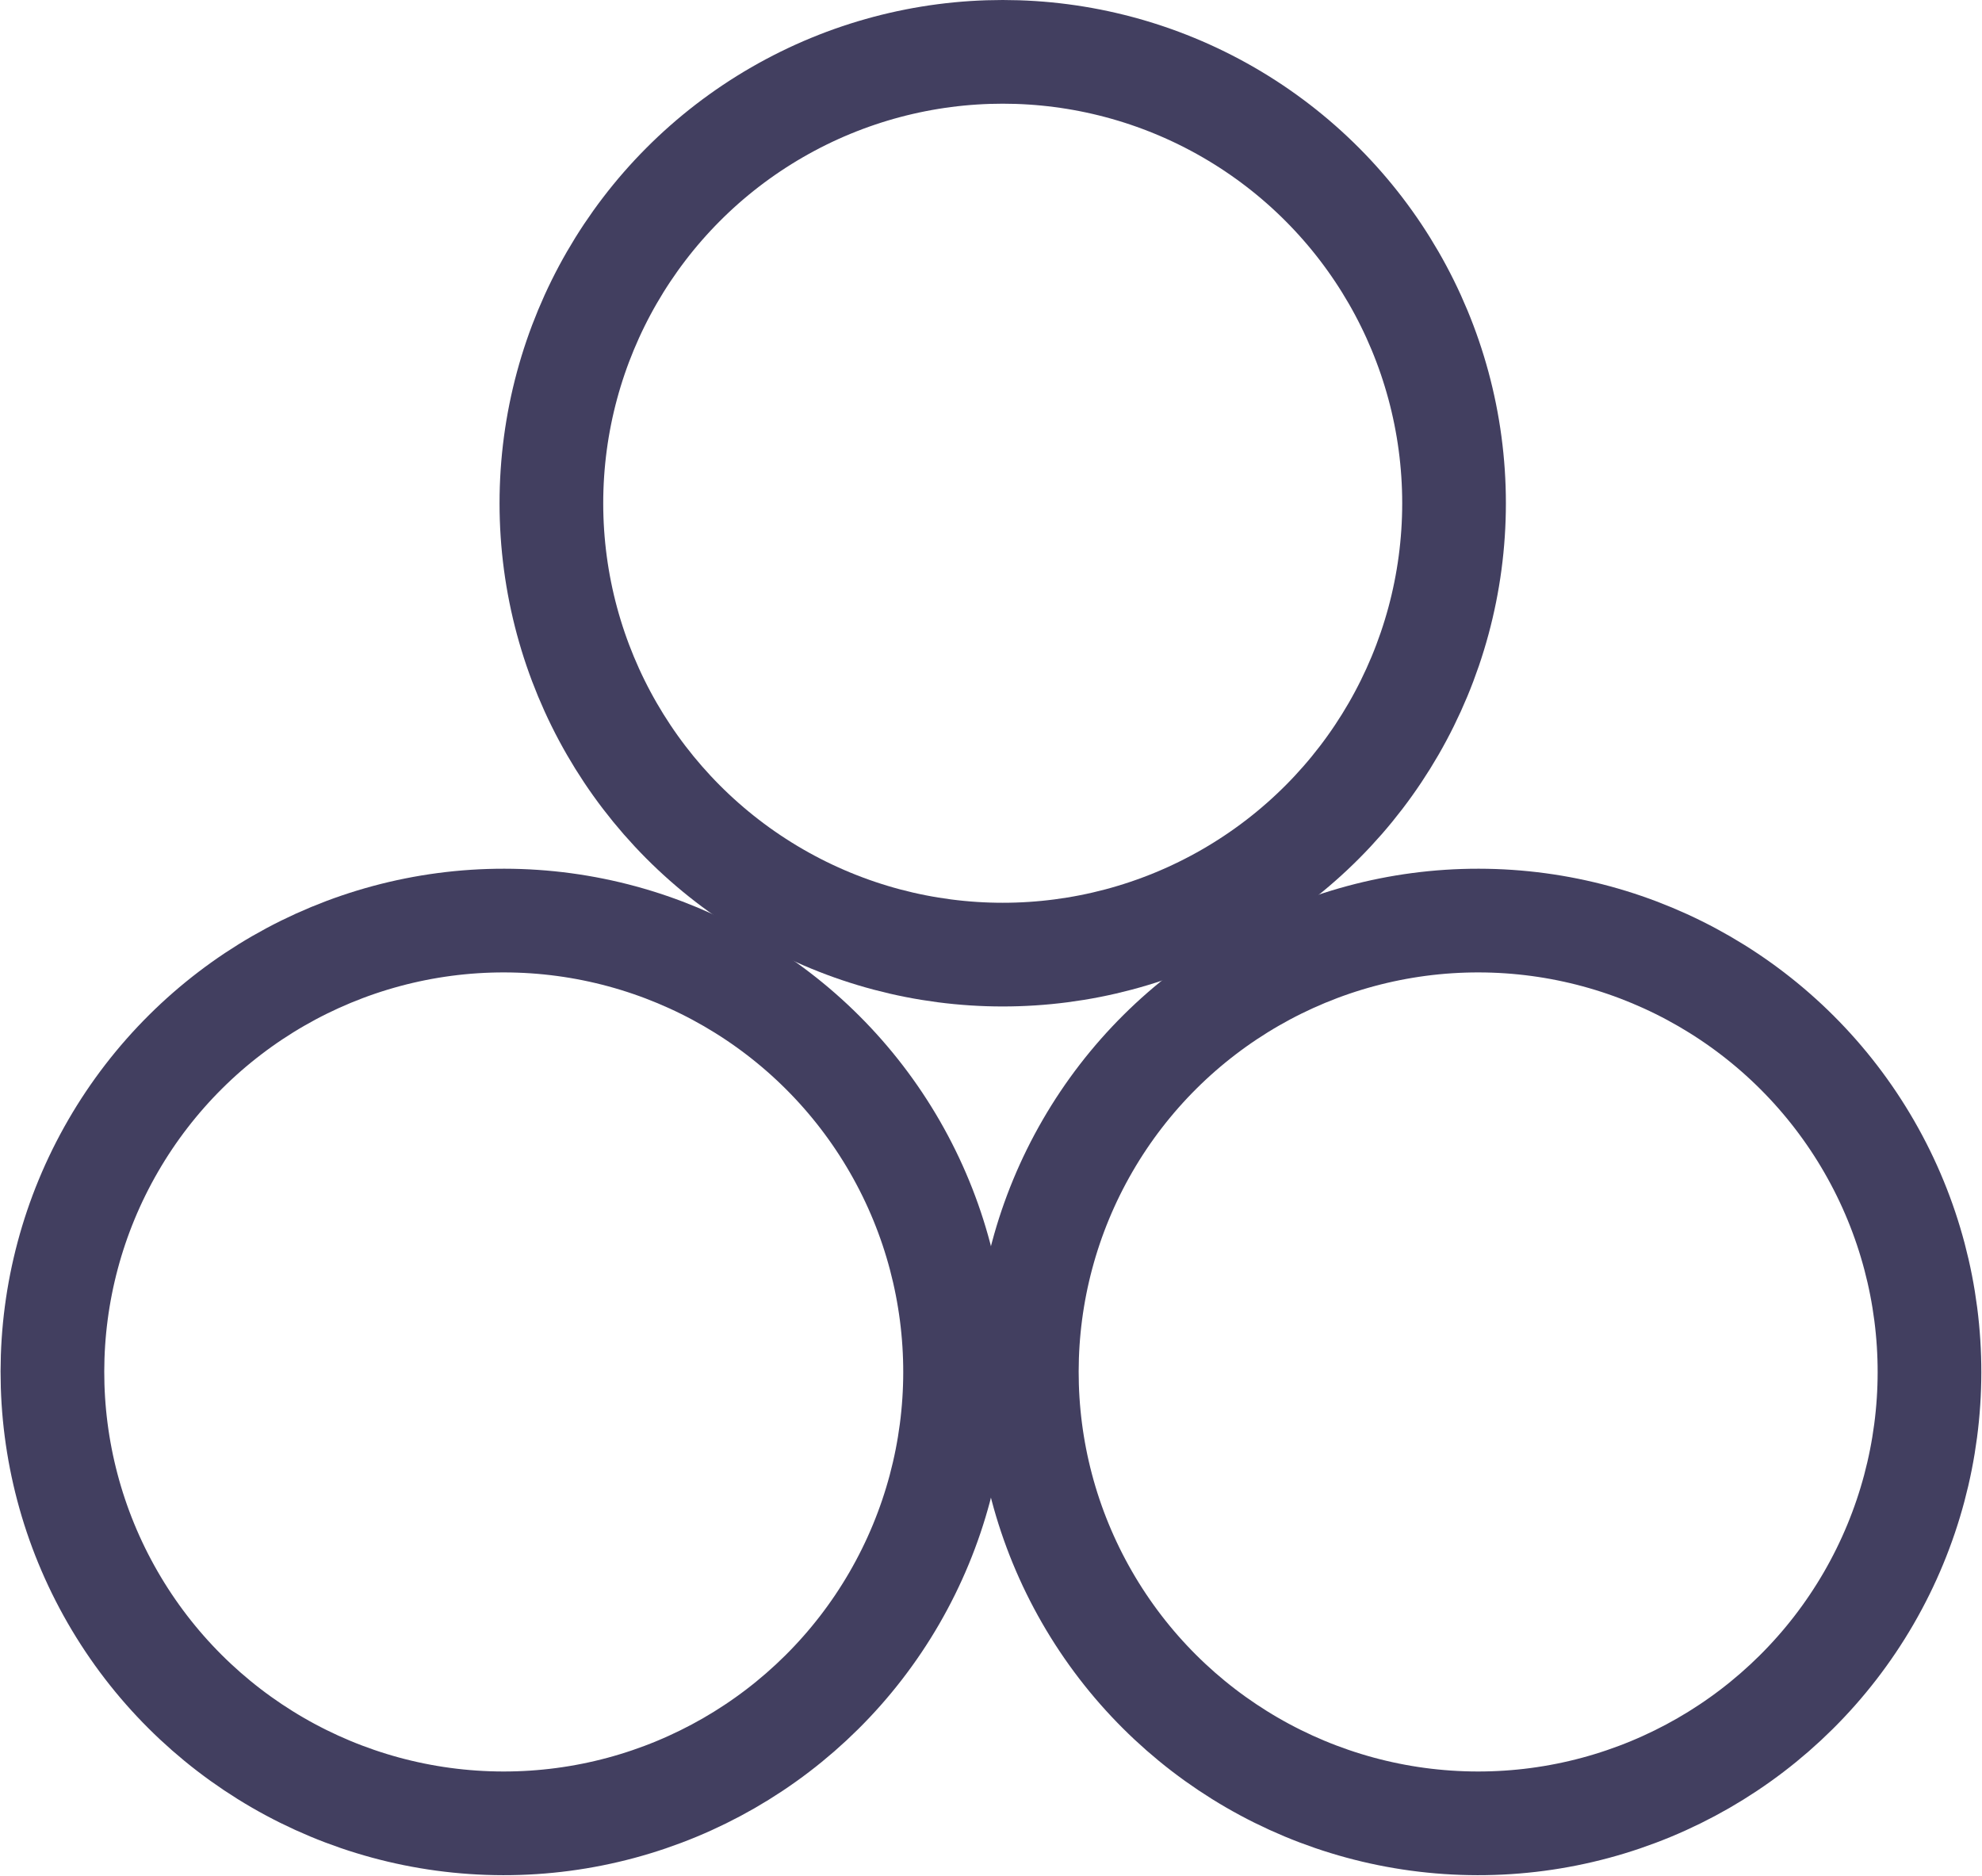
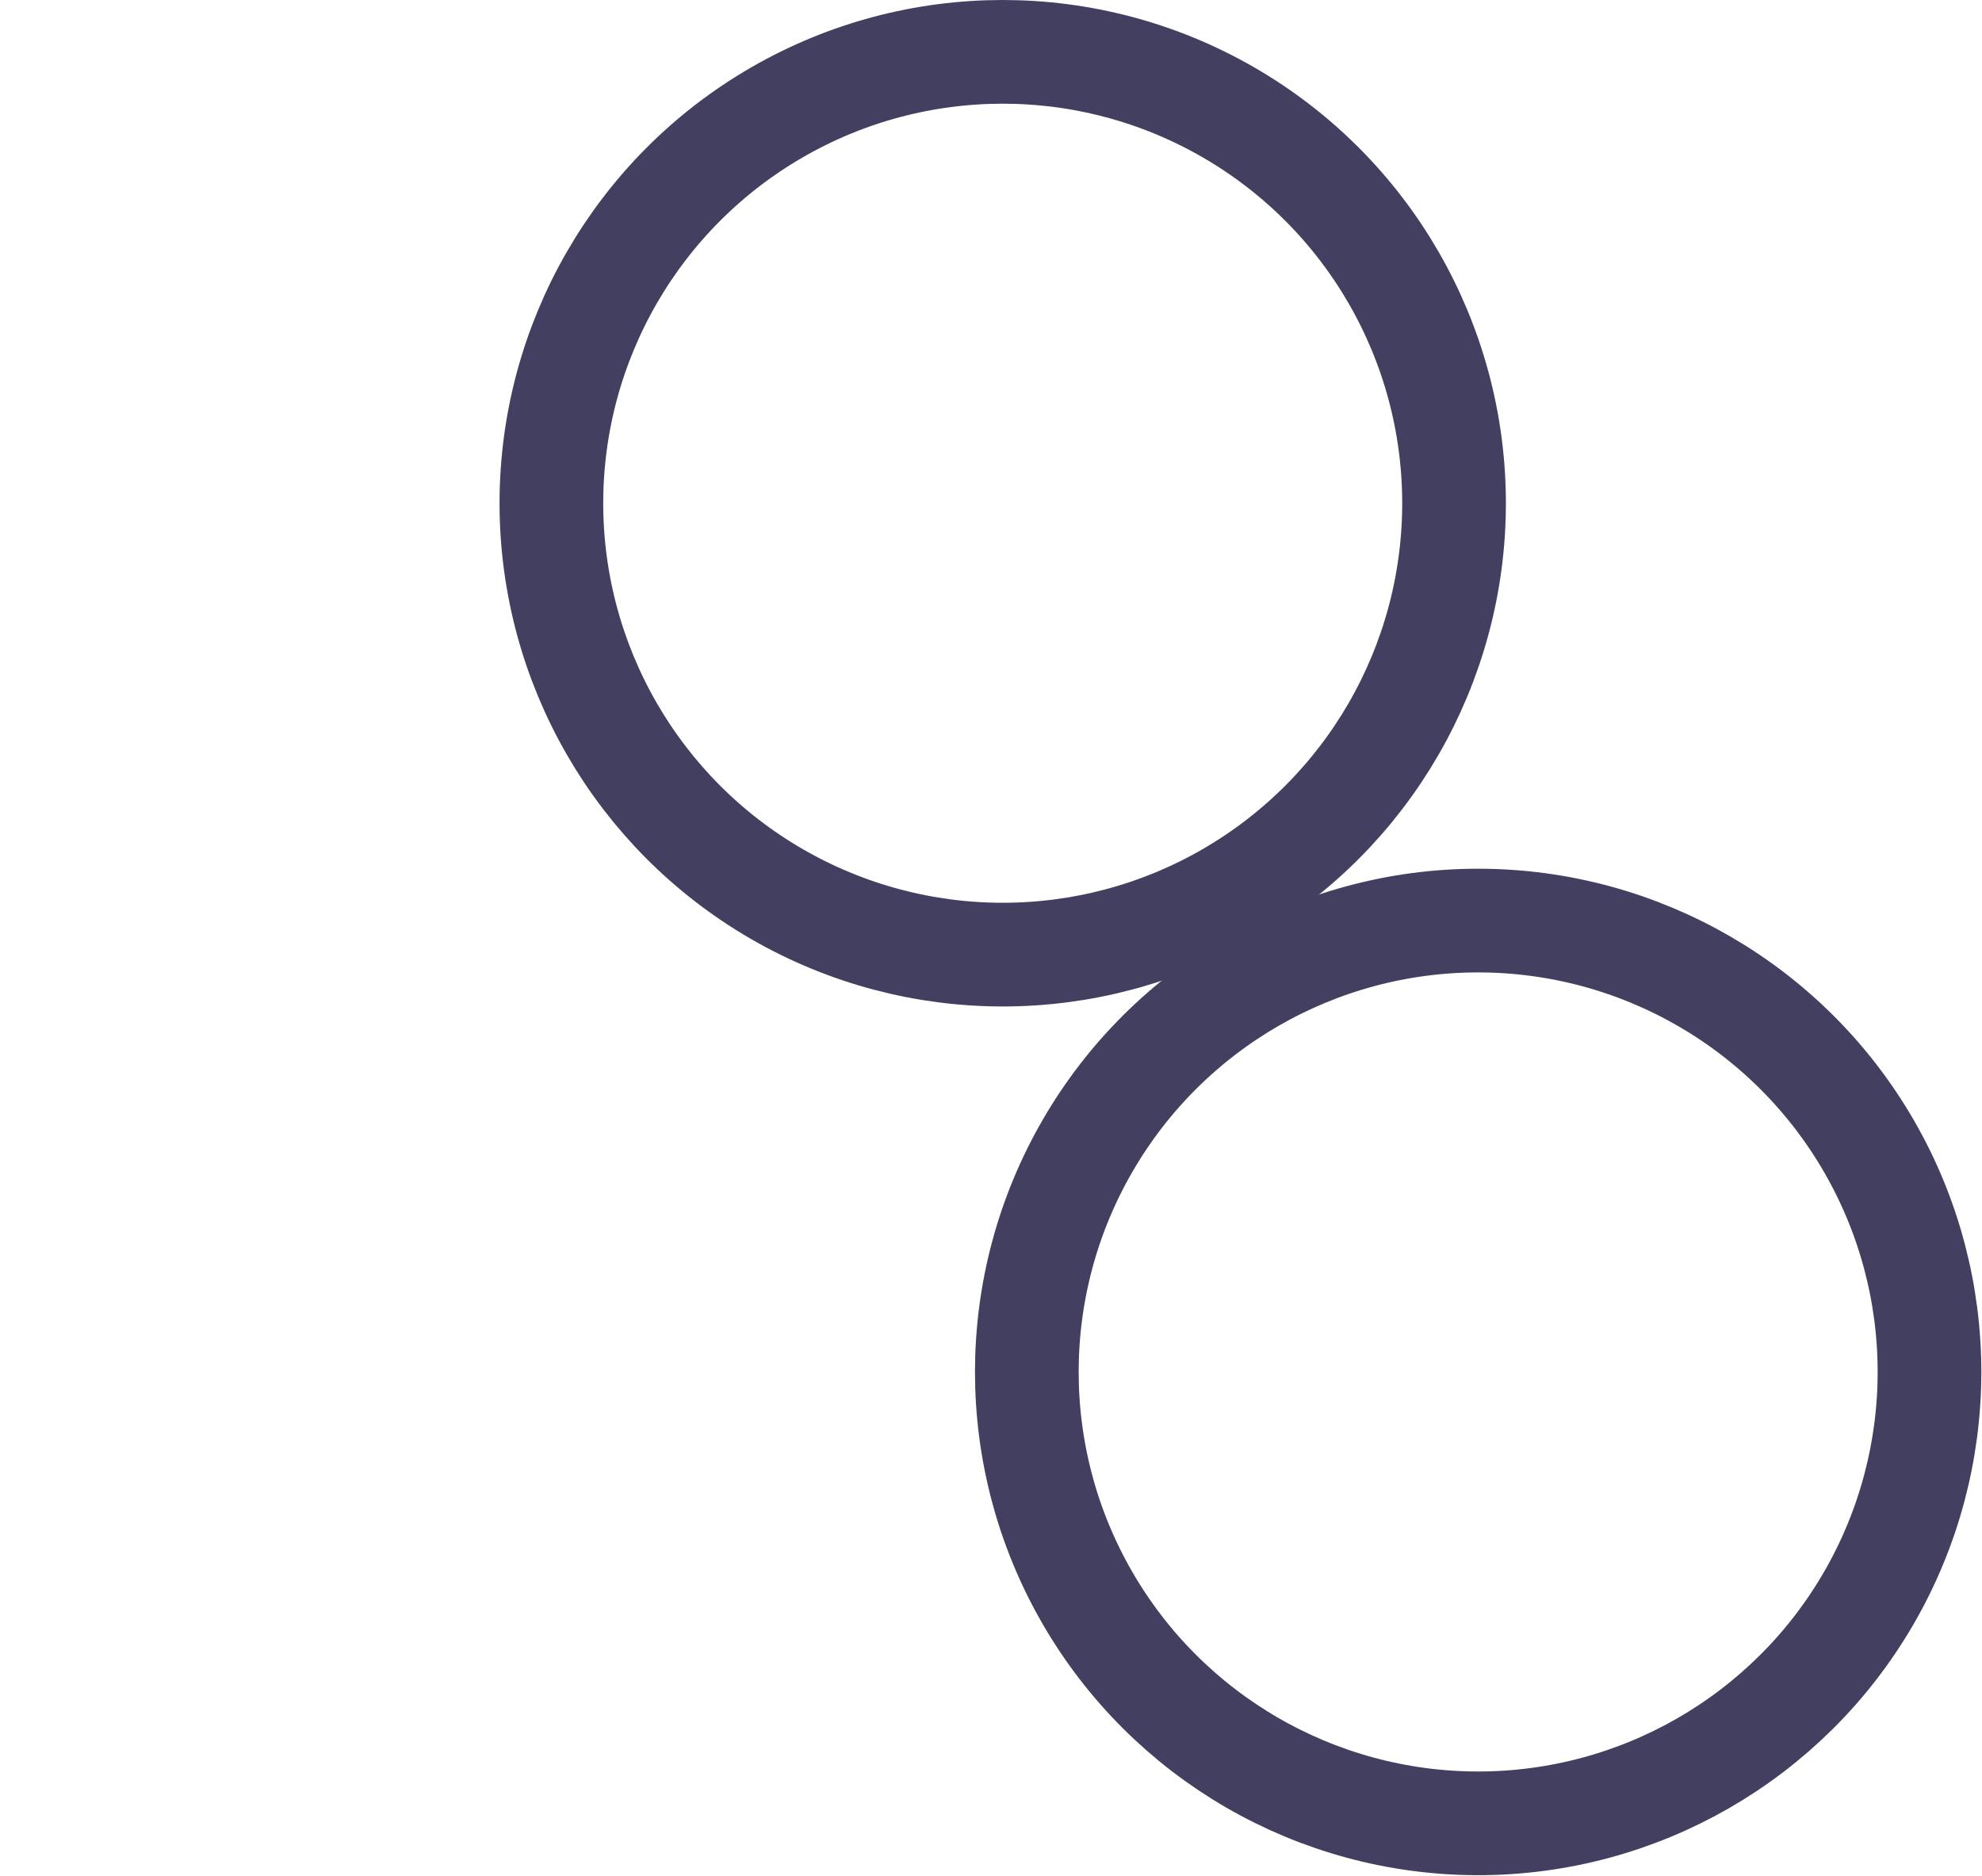
<svg xmlns="http://www.w3.org/2000/svg" width="19.116" height="18.09" viewBox="0 0 19.116 18.09">
  <g id="Group_422" data-name="Group 422" transform="translate(-3887.915 1082)">
-     <circle id="Ellipse_333" data-name="Ellipse 333" cx="4.353" cy="4.353" r="4.353" transform="translate(3888.415 -1064.422) rotate(-89.927)" fill="none" stroke="#423f60" stroke-miterlimit="10" stroke-width="1" />
    <circle id="Ellipse_334" data-name="Ellipse 334" cx="4.353" cy="4.353" r="4.353" transform="translate(3893.233 -1081.5)" fill="none" stroke="#423f60" stroke-miterlimit="10" stroke-width="1" />
    <circle id="Ellipse_335" data-name="Ellipse 335" cx="4.353" cy="4.353" r="4.353" transform="translate(3897.813 -1064.422) rotate(-89.927)" fill="none" stroke="#423f60" stroke-miterlimit="10" stroke-width="1" />
  </g>
</svg>